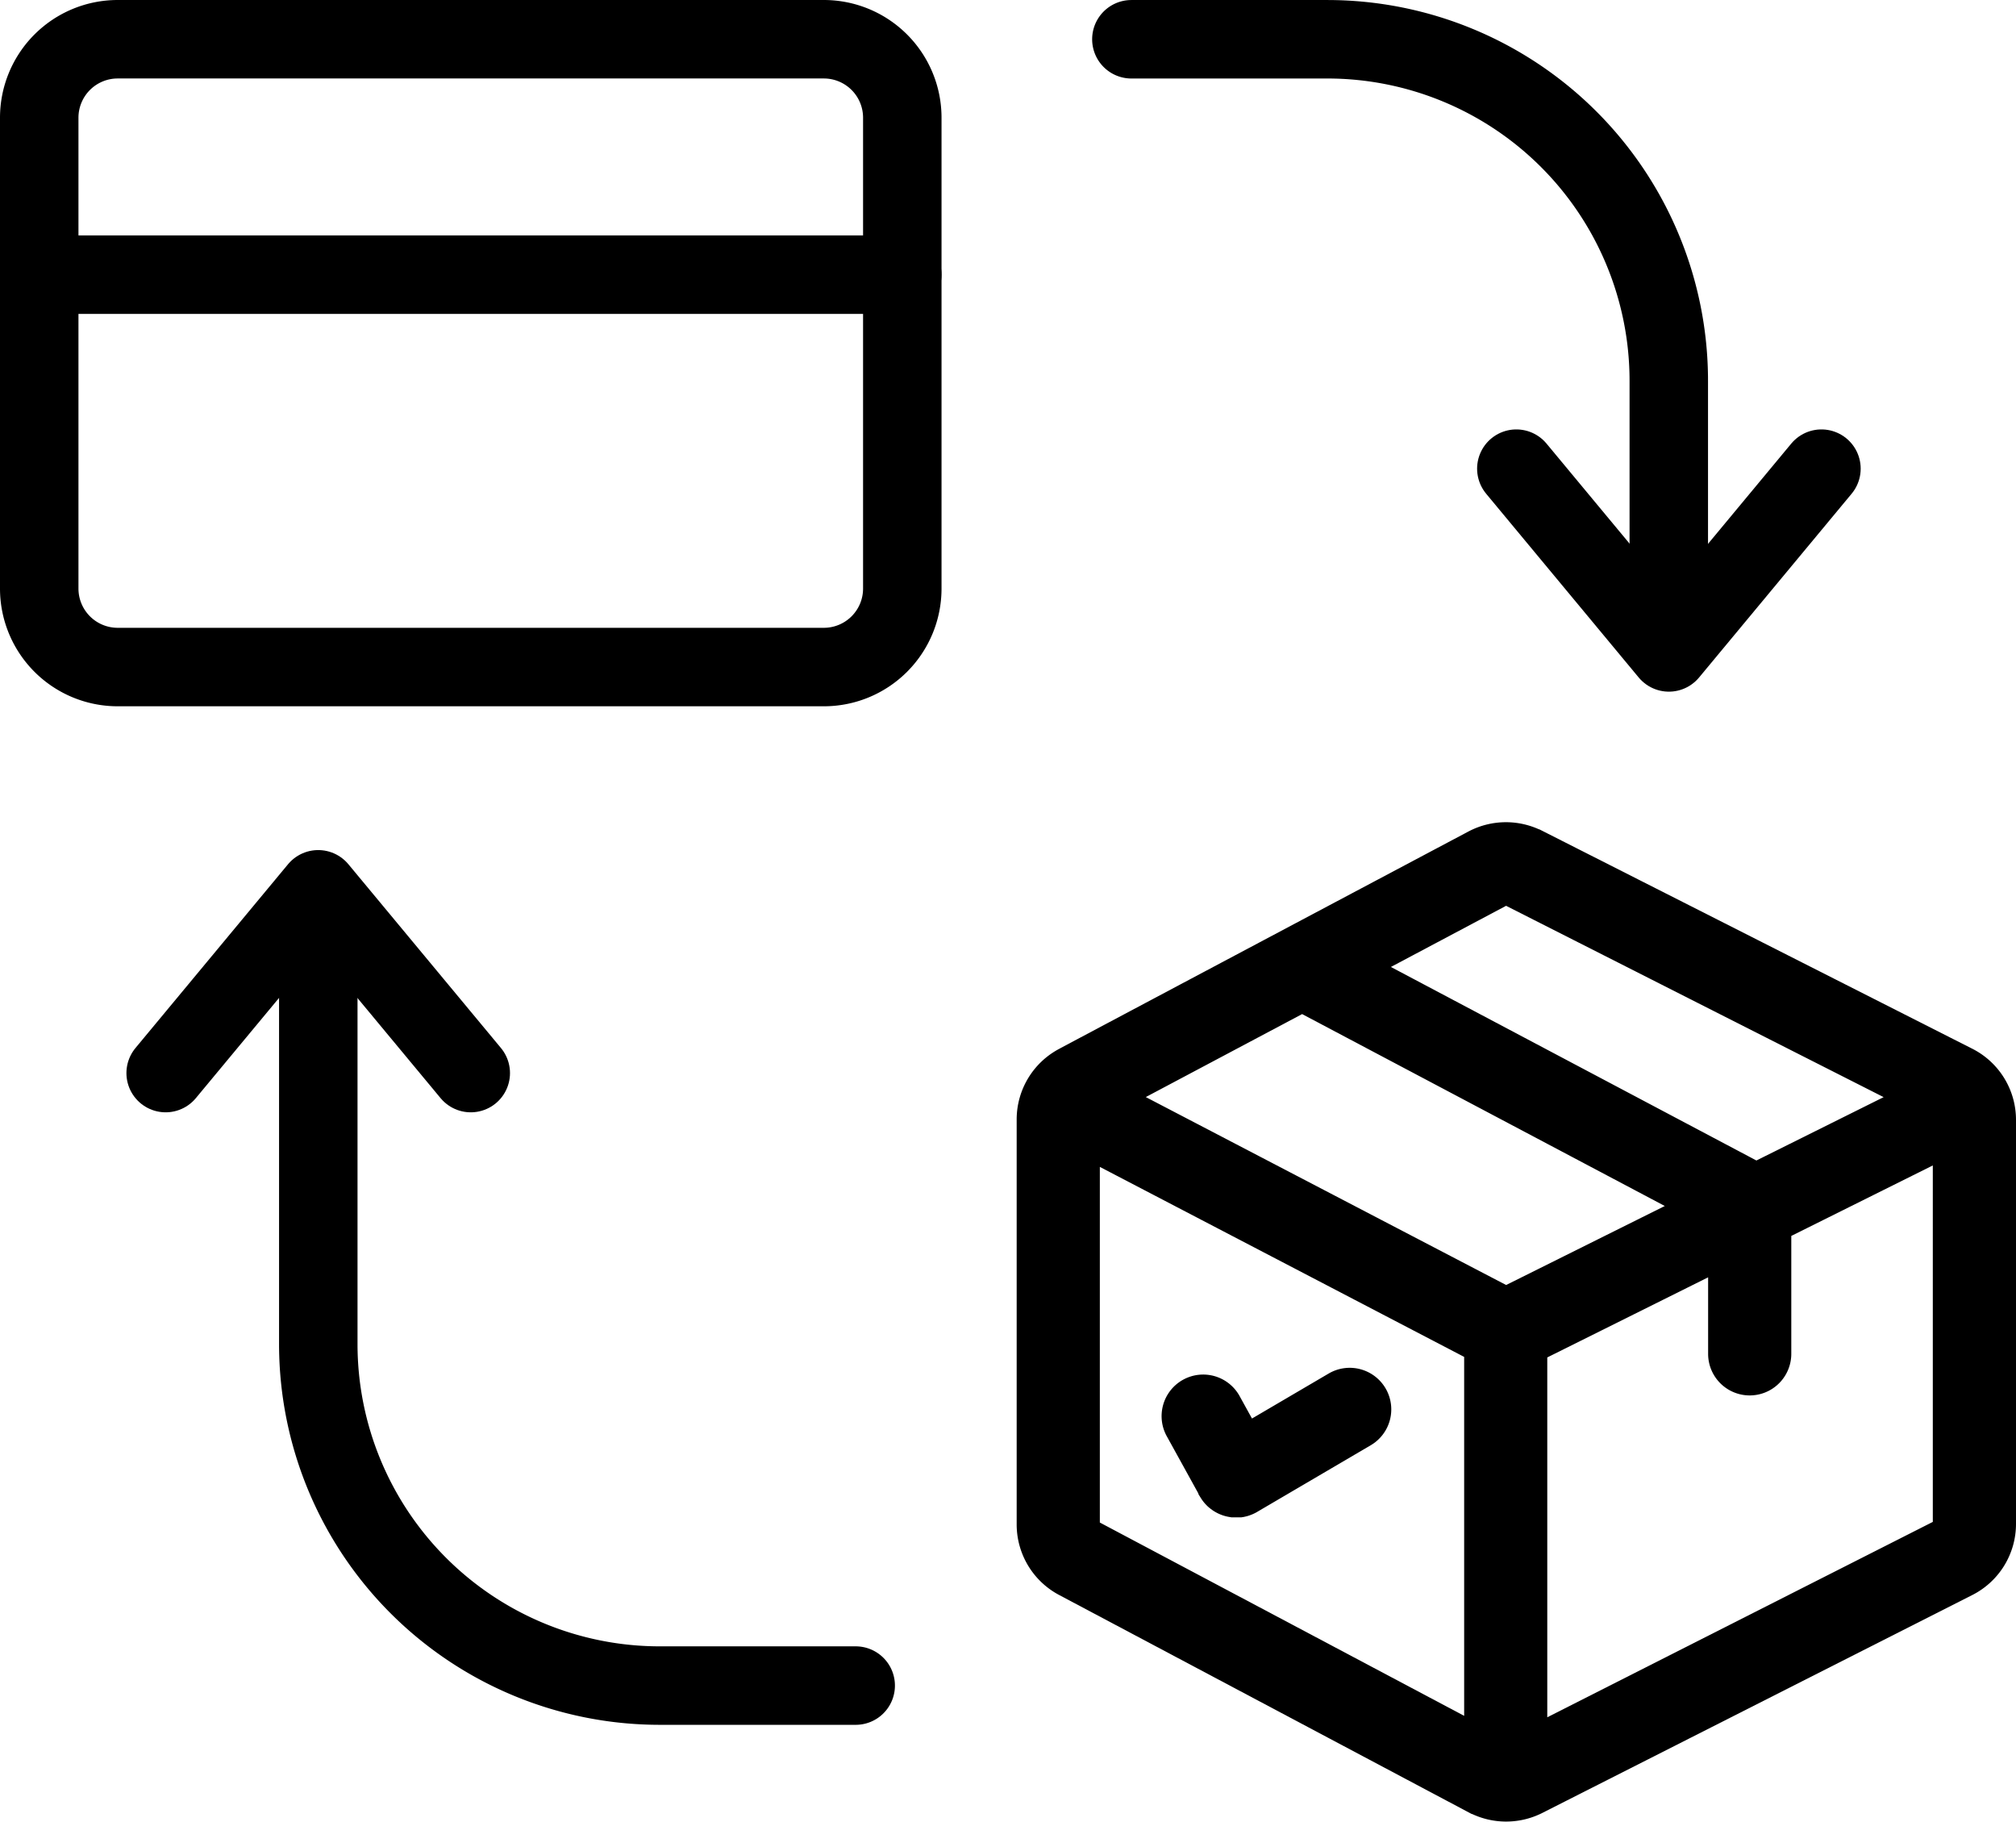
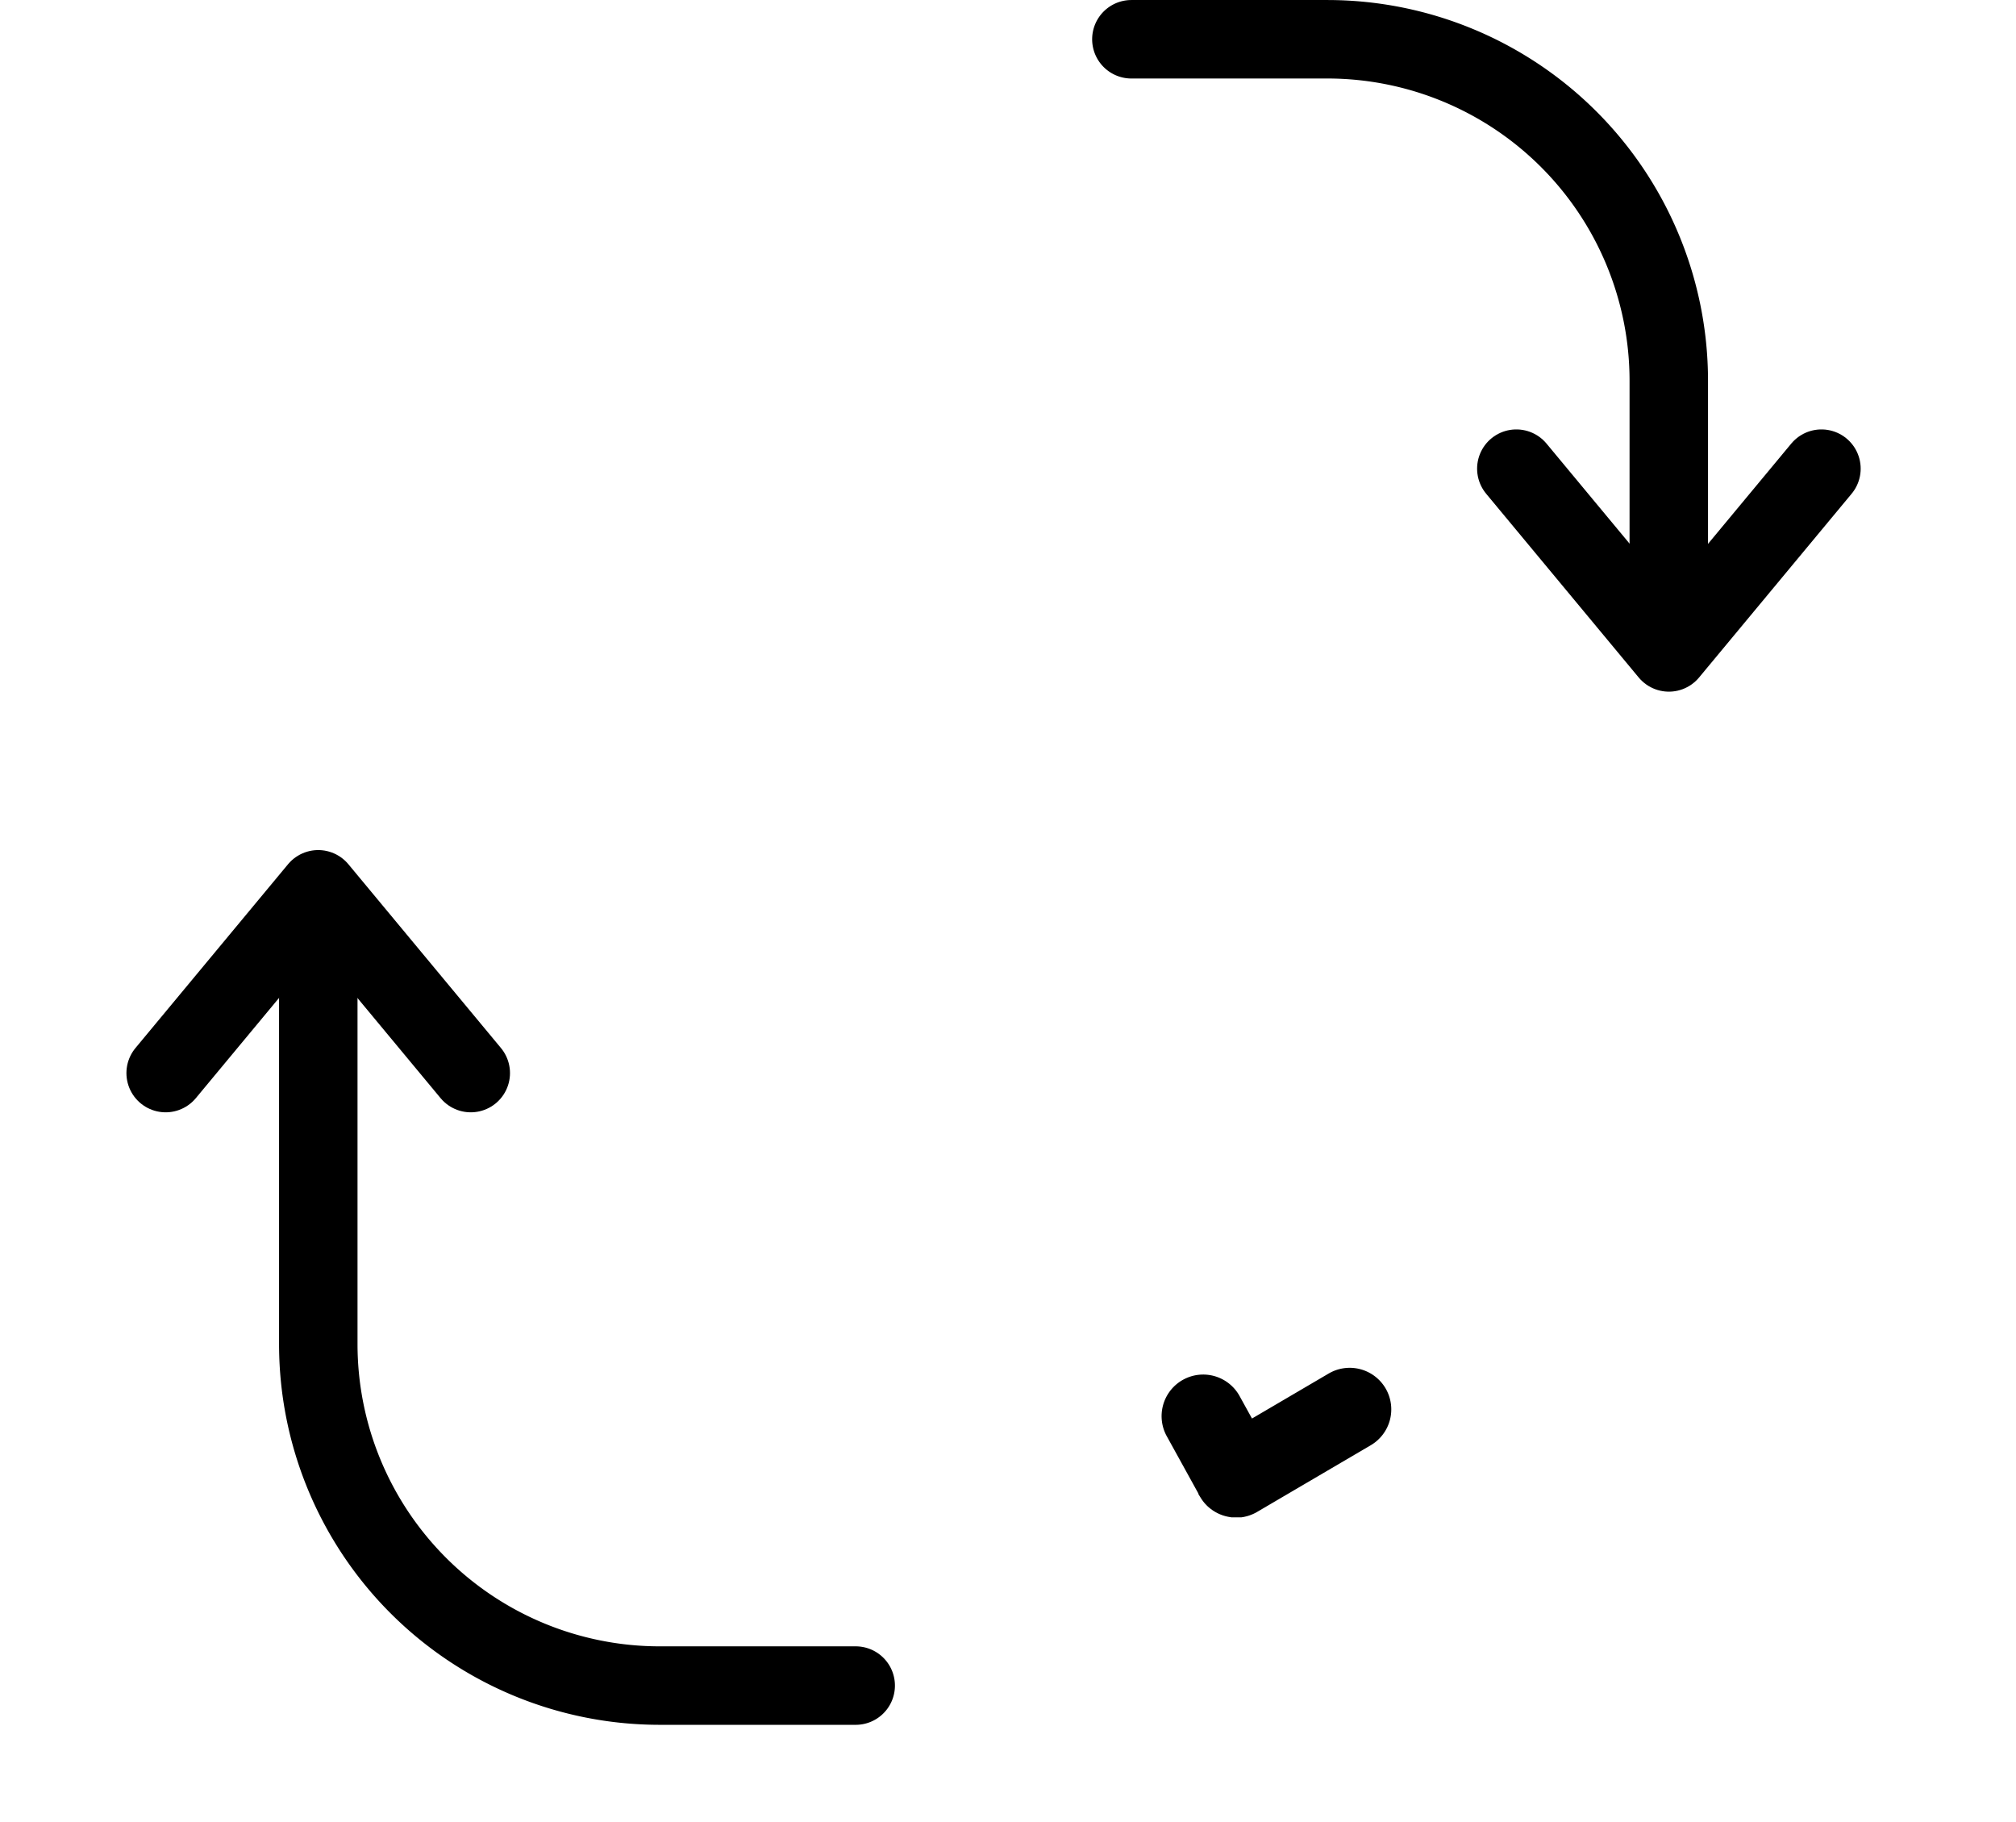
<svg xmlns="http://www.w3.org/2000/svg" viewBox="0 0 77.083 69.639" height="69.639" width="77.083">
  <g transform="translate(-10.472 -17.636)" id="payment">
    <path stroke-width="3" stroke-linejoin="round" stroke-linecap="round" stroke="#000" fill="none" transform="translate(-239.432 3.765)" d="M293.163,15.372h7.491a13.057,13.057,0,0,1,13.057,13.057v8.746" data-name="Path 3123" id="Path_3123" />
    <path stroke-width="3" stroke-linejoin="round" stroke-linecap="round" stroke="#000" fill="none" transform="translate(-330.419 -97.709)" d="M398.869,133.261l5.833,7.025,5.833-7.025" data-name="Path 3124" id="Path_3124" />
    <path stroke-width="3" stroke-linejoin="round" stroke-linecap="round" stroke="#000" fill="none" transform="translate(-47.244 -279.241)" d="M90.434,361.314H82.943a13.057,13.057,0,0,1-13.057-13.057V333.511" data-name="Path 3125" id="Path_3125" />
    <path stroke-width="3" stroke-linejoin="round" stroke-linecap="round" stroke="#000" fill="none" transform="translate(-11.168 -276.122)" d="M39.64,334.78l-5.833-7.025-5.833,7.025" data-name="Path 3126" id="Path_3126" />
    <g transform="translate(10.472 13.136)" data-name="Icon feather-credit-card" id="Icon_feather-credit-card">
-       <path stroke-width="3" stroke-linejoin="round" stroke-linecap="round" stroke="#000" fill="none" d="M4.5,6h27a3,3,0,0,1,3,3V27a3,3,0,0,1-3,3H4.5a3,3,0,0,1-3-3V9a3,3,0,0,1,3-3Z" data-name="Path 3130" id="Path_3130" />
-       <path stroke-width="3" stroke-linejoin="round" stroke-linecap="round" stroke="#000" fill="none" d="M1.5,15h33" data-name="Path 3131" id="Path_3131" />
-     </g>
+       </g>
    <g transform="translate(49.845 49.553)" data-name="package (6)" id="package_6_">
      <g transform="translate(0 0.015)" data-name="Group 1363" id="Group_1363">
        <g transform="translate(0 0)" data-name="Group 1362" id="Group_1362">
-           <path stroke-width="1" stroke="#000" transform="translate(0 -0.015)" d="M35.794,8.611,19.363.286l-.007,0A2.569,2.569,0,0,0,17.031.3C16.974.328,1.426,8.58,1.373,8.614A2.553,2.553,0,0,0,0,10.883V26.354a2.553,2.553,0,0,0,1.373,2.269l15.65,8.306.007,0a2.568,2.568,0,0,0,2.326.022l16.438-8.329a2.547,2.547,0,0,0,1.416-2.291V10.9A2.547,2.547,0,0,0,35.794,8.611ZM18.041,2.236a.382.382,0,0,1,.342,0l15.38,7.793-5.986,2.98L12.741,5.049ZM17.11,34.508,2.392,26.7l-.007,0a.381.381,0,0,1-.205-.338V11.867l14.93,7.785Zm1.1-16.74L3.363,10.026l7.051-3.742L25.376,14.2Zm16.82,8.567a.38.38,0,0,1-.212.342l-15.53,7.869V19.666l7.15-3.56v3.732a1.09,1.09,0,0,0,2.18,0V15.021l6.411-3.192V26.336Z" data-name="Path 3132" id="Path_3132" />
-         </g>
+           </g>
      </g>
      <g transform="translate(5.555 20.872)" data-name="Group 1365" id="Group_1365">
        <g data-name="Group 1364" id="Group_1364">
          <path stroke-width="1" stroke="#000" transform="translate(-76.442 -287.009)" d="M84.061,287.548a1.09,1.09,0,0,0-1.491-.389l-3.375,1.98-.709-1.284a1.09,1.09,0,1,0-1.908,1.053l1.249,2.263.009.015,0,.009.013.021.02.031.021.031.022.03.023.029.024.028.025.027.025.026.027.026.026.023.03.024.026.021.032.023.026.018.034.021.027.016.035.019.027.014.037.017.028.012.037.014.029.011.037.011.031.009.037.009.032.007.035.006.035.006.033,0,.037,0h.07l.069,0,.018,0,.051,0,.026,0,.042-.007.03-.007.038-.009.032-.009.035-.011.033-.012.034-.013.033-.014.033-.015.032-.016.021-.011.008-.005.016-.009,4.34-2.546A1.09,1.09,0,0,0,84.061,287.548Z" data-name="Path 3133" id="Path_3133" />
        </g>
      </g>
    </g>
  </g>
</svg>